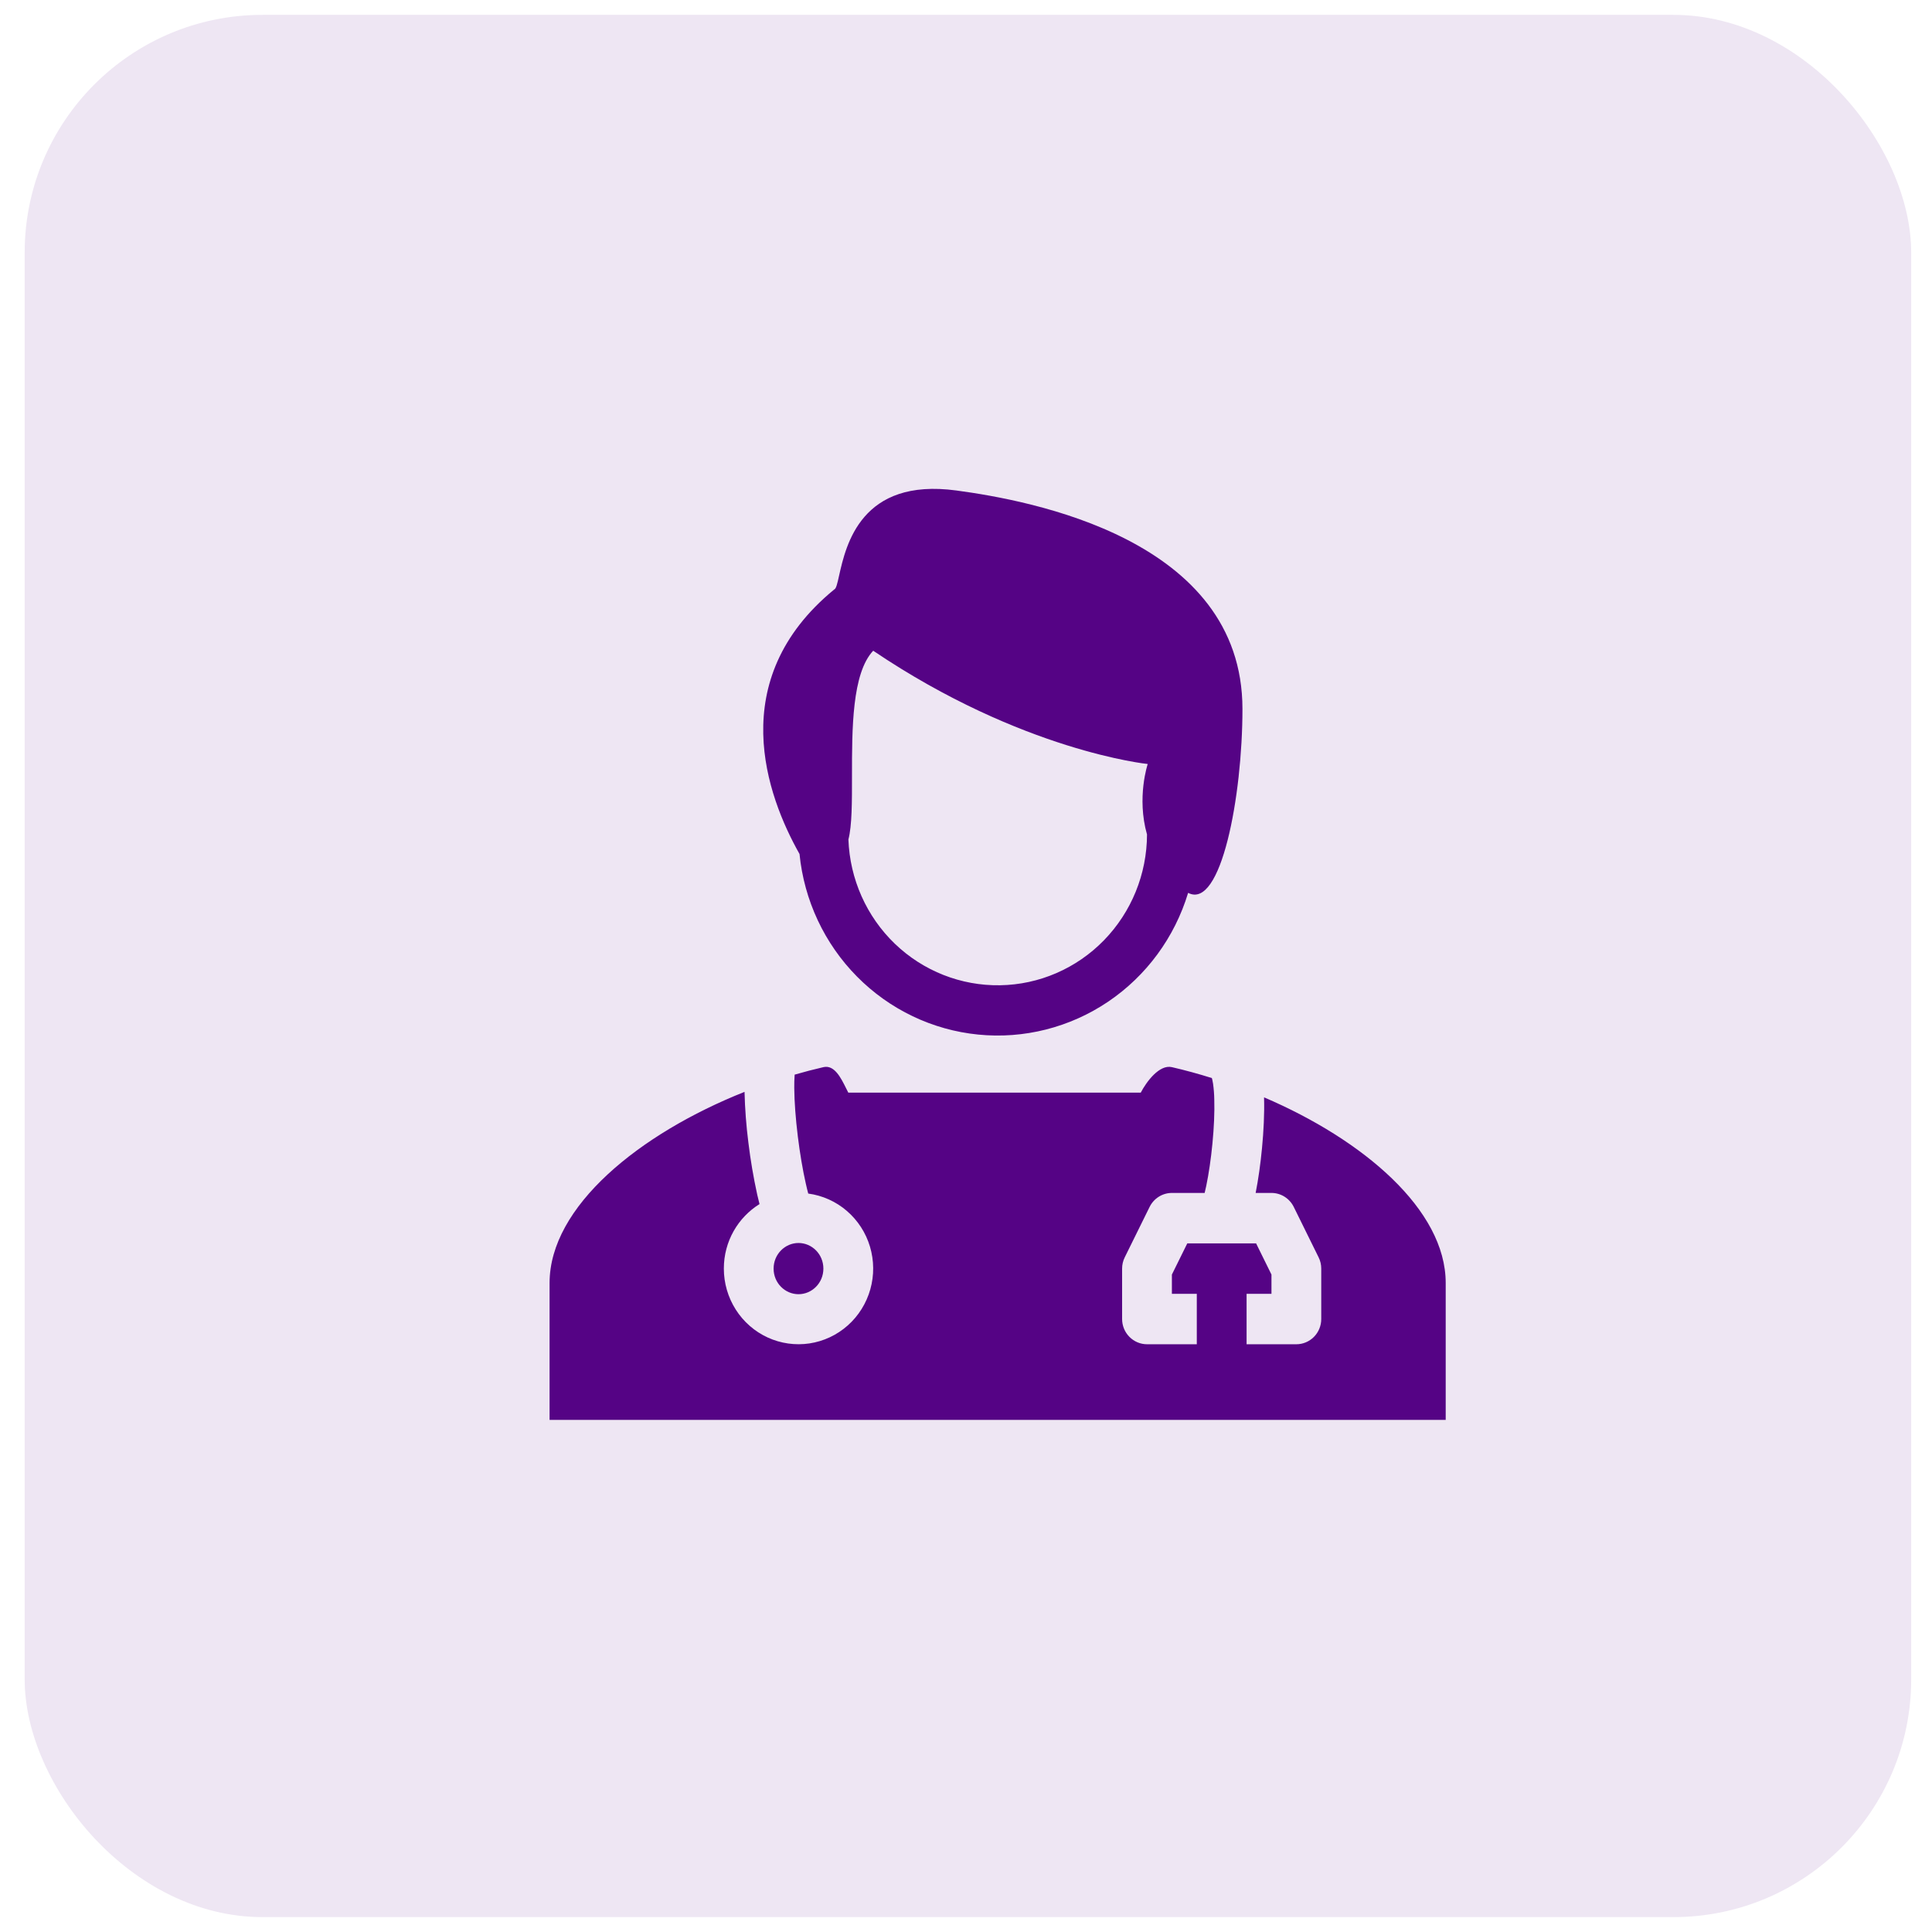
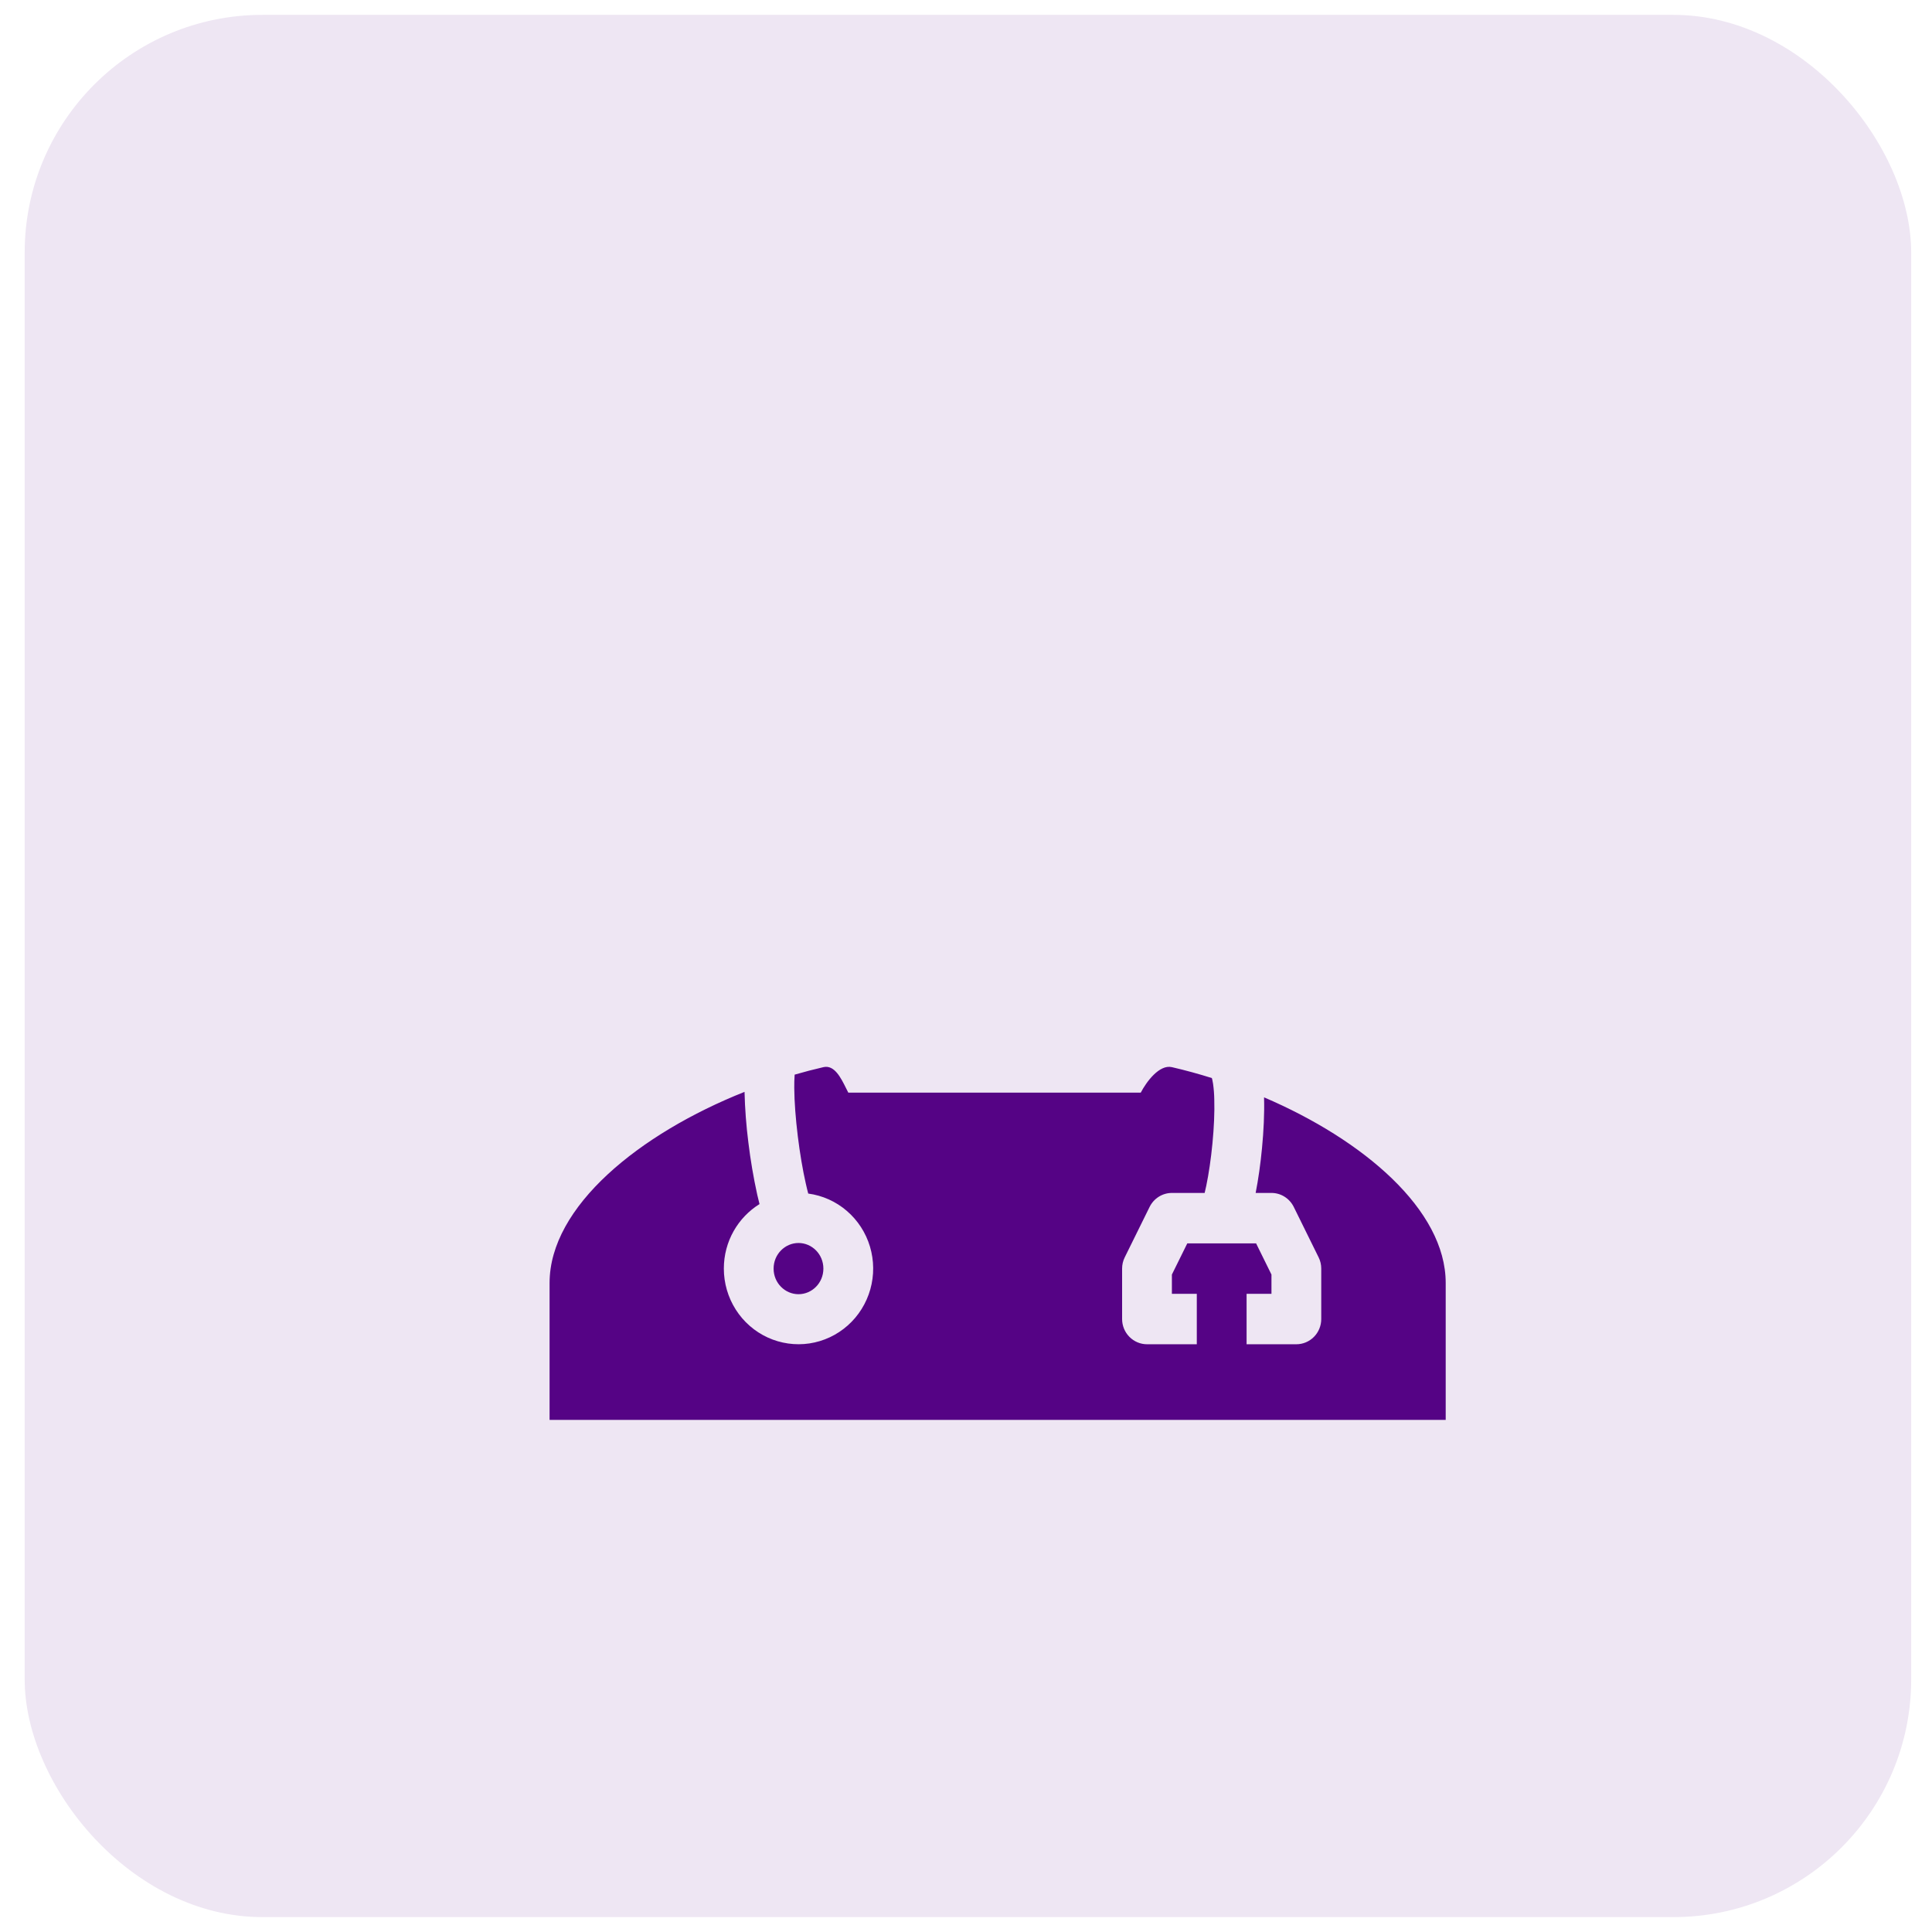
<svg xmlns="http://www.w3.org/2000/svg" width="65" height="65" viewBox="0 0 65 65" fill="none">
  <rect opacity="0.1" x="0.83" y="0.5" width="63.47" height="63.999" rx="8" fill="#550385" />
-   <path fill-rule="evenodd" clip-rule="evenodd" d="M41.801 23.853C41.801 26.79 41.081 30.62 39.973 30.039C39.52 31.538 38.569 32.832 37.281 33.701C35.993 34.57 34.448 34.961 32.908 34.807C31.368 34.653 29.928 33.964 28.833 32.856C27.738 31.749 27.054 30.292 26.899 28.732C25.799 26.783 24.357 22.877 28.065 19.833C28.132 19.811 28.172 19.628 28.232 19.358C28.462 18.337 28.97 16.068 32.177 16.502C34.65 16.835 41.801 18.129 41.801 23.854V23.853ZM38.614 25.704C38.614 25.704 38.235 26.826 38.59 28.076C38.586 29.409 38.065 30.686 37.141 31.635C36.217 32.583 34.963 33.127 33.648 33.148C32.333 33.17 31.061 32.669 30.107 31.752C29.153 30.835 28.592 29.575 28.544 28.243C28.665 27.776 28.665 26.987 28.664 26.108C28.664 24.524 28.662 22.655 29.378 21.893C34.394 25.278 38.614 25.704 38.614 25.704Z" fill="#550385" />
  <path d="M24.353 42.68C24.353 41.762 24.832 40.958 25.553 40.51C25.525 40.404 25.5 40.298 25.476 40.192C25.349 39.612 25.249 39.026 25.178 38.437C25.106 37.872 25.063 37.304 25.049 36.735C21.514 38.141 18.49 40.591 18.49 43.164V47.771H48.639V43.164C48.639 40.7 45.867 38.349 42.528 36.919V36.943C42.543 37.46 42.514 38.054 42.459 38.625C42.409 39.155 42.334 39.683 42.245 40.135H42.777C42.933 40.135 43.085 40.179 43.217 40.262C43.349 40.345 43.456 40.463 43.526 40.604L44.363 42.301C44.422 42.419 44.452 42.549 44.452 42.68V44.377C44.452 44.602 44.364 44.818 44.207 44.977C44.05 45.136 43.837 45.226 43.615 45.226H41.94V43.529H42.777V42.881L42.26 41.832H39.945L39.427 42.881V43.529H40.265V45.226H38.59C38.368 45.226 38.155 45.136 37.998 44.977C37.84 44.818 37.752 44.602 37.752 44.377V42.68C37.752 42.549 37.782 42.419 37.841 42.301L38.678 40.604C38.748 40.463 38.855 40.345 38.987 40.262C39.119 40.179 39.272 40.135 39.427 40.135H40.529C40.547 40.062 40.565 39.981 40.584 39.892C40.667 39.492 40.742 38.986 40.792 38.462C40.843 37.938 40.866 37.418 40.853 36.99C40.85 36.813 40.837 36.636 40.812 36.461C40.794 36.34 40.776 36.285 40.772 36.273C40.771 36.271 40.77 36.27 40.772 36.272L40.775 36.271C40.33 36.131 39.881 36.008 39.427 35.903C39.006 35.806 38.571 36.393 38.38 36.76H28.54C28.515 36.713 28.491 36.666 28.468 36.618C28.29 36.26 28.072 35.818 27.703 35.903C27.38 35.977 27.058 36.062 26.735 36.155C26.725 36.304 26.72 36.453 26.722 36.602C26.725 37.072 26.77 37.646 26.841 38.227C26.912 38.805 27.008 39.369 27.109 39.813C27.137 39.941 27.166 40.057 27.192 40.156C27.671 40.22 28.122 40.422 28.49 40.739C28.858 41.055 29.129 41.472 29.269 41.94C29.409 42.409 29.413 42.908 29.281 43.378C29.148 43.849 28.885 44.271 28.522 44.593C28.159 44.916 27.712 45.126 27.234 45.198C26.756 45.27 26.268 45.2 25.829 44.999C25.389 44.797 25.015 44.471 24.754 44.06C24.492 43.648 24.353 43.17 24.353 42.68Z" fill="#550385" />
  <path d="M27.702 42.681C27.702 43.168 27.315 43.542 26.865 43.542C26.414 43.542 26.027 43.168 26.027 42.681C26.027 42.194 26.414 41.819 26.865 41.819C27.315 41.819 27.702 42.193 27.702 42.681Z" fill="#550385" />
</svg>